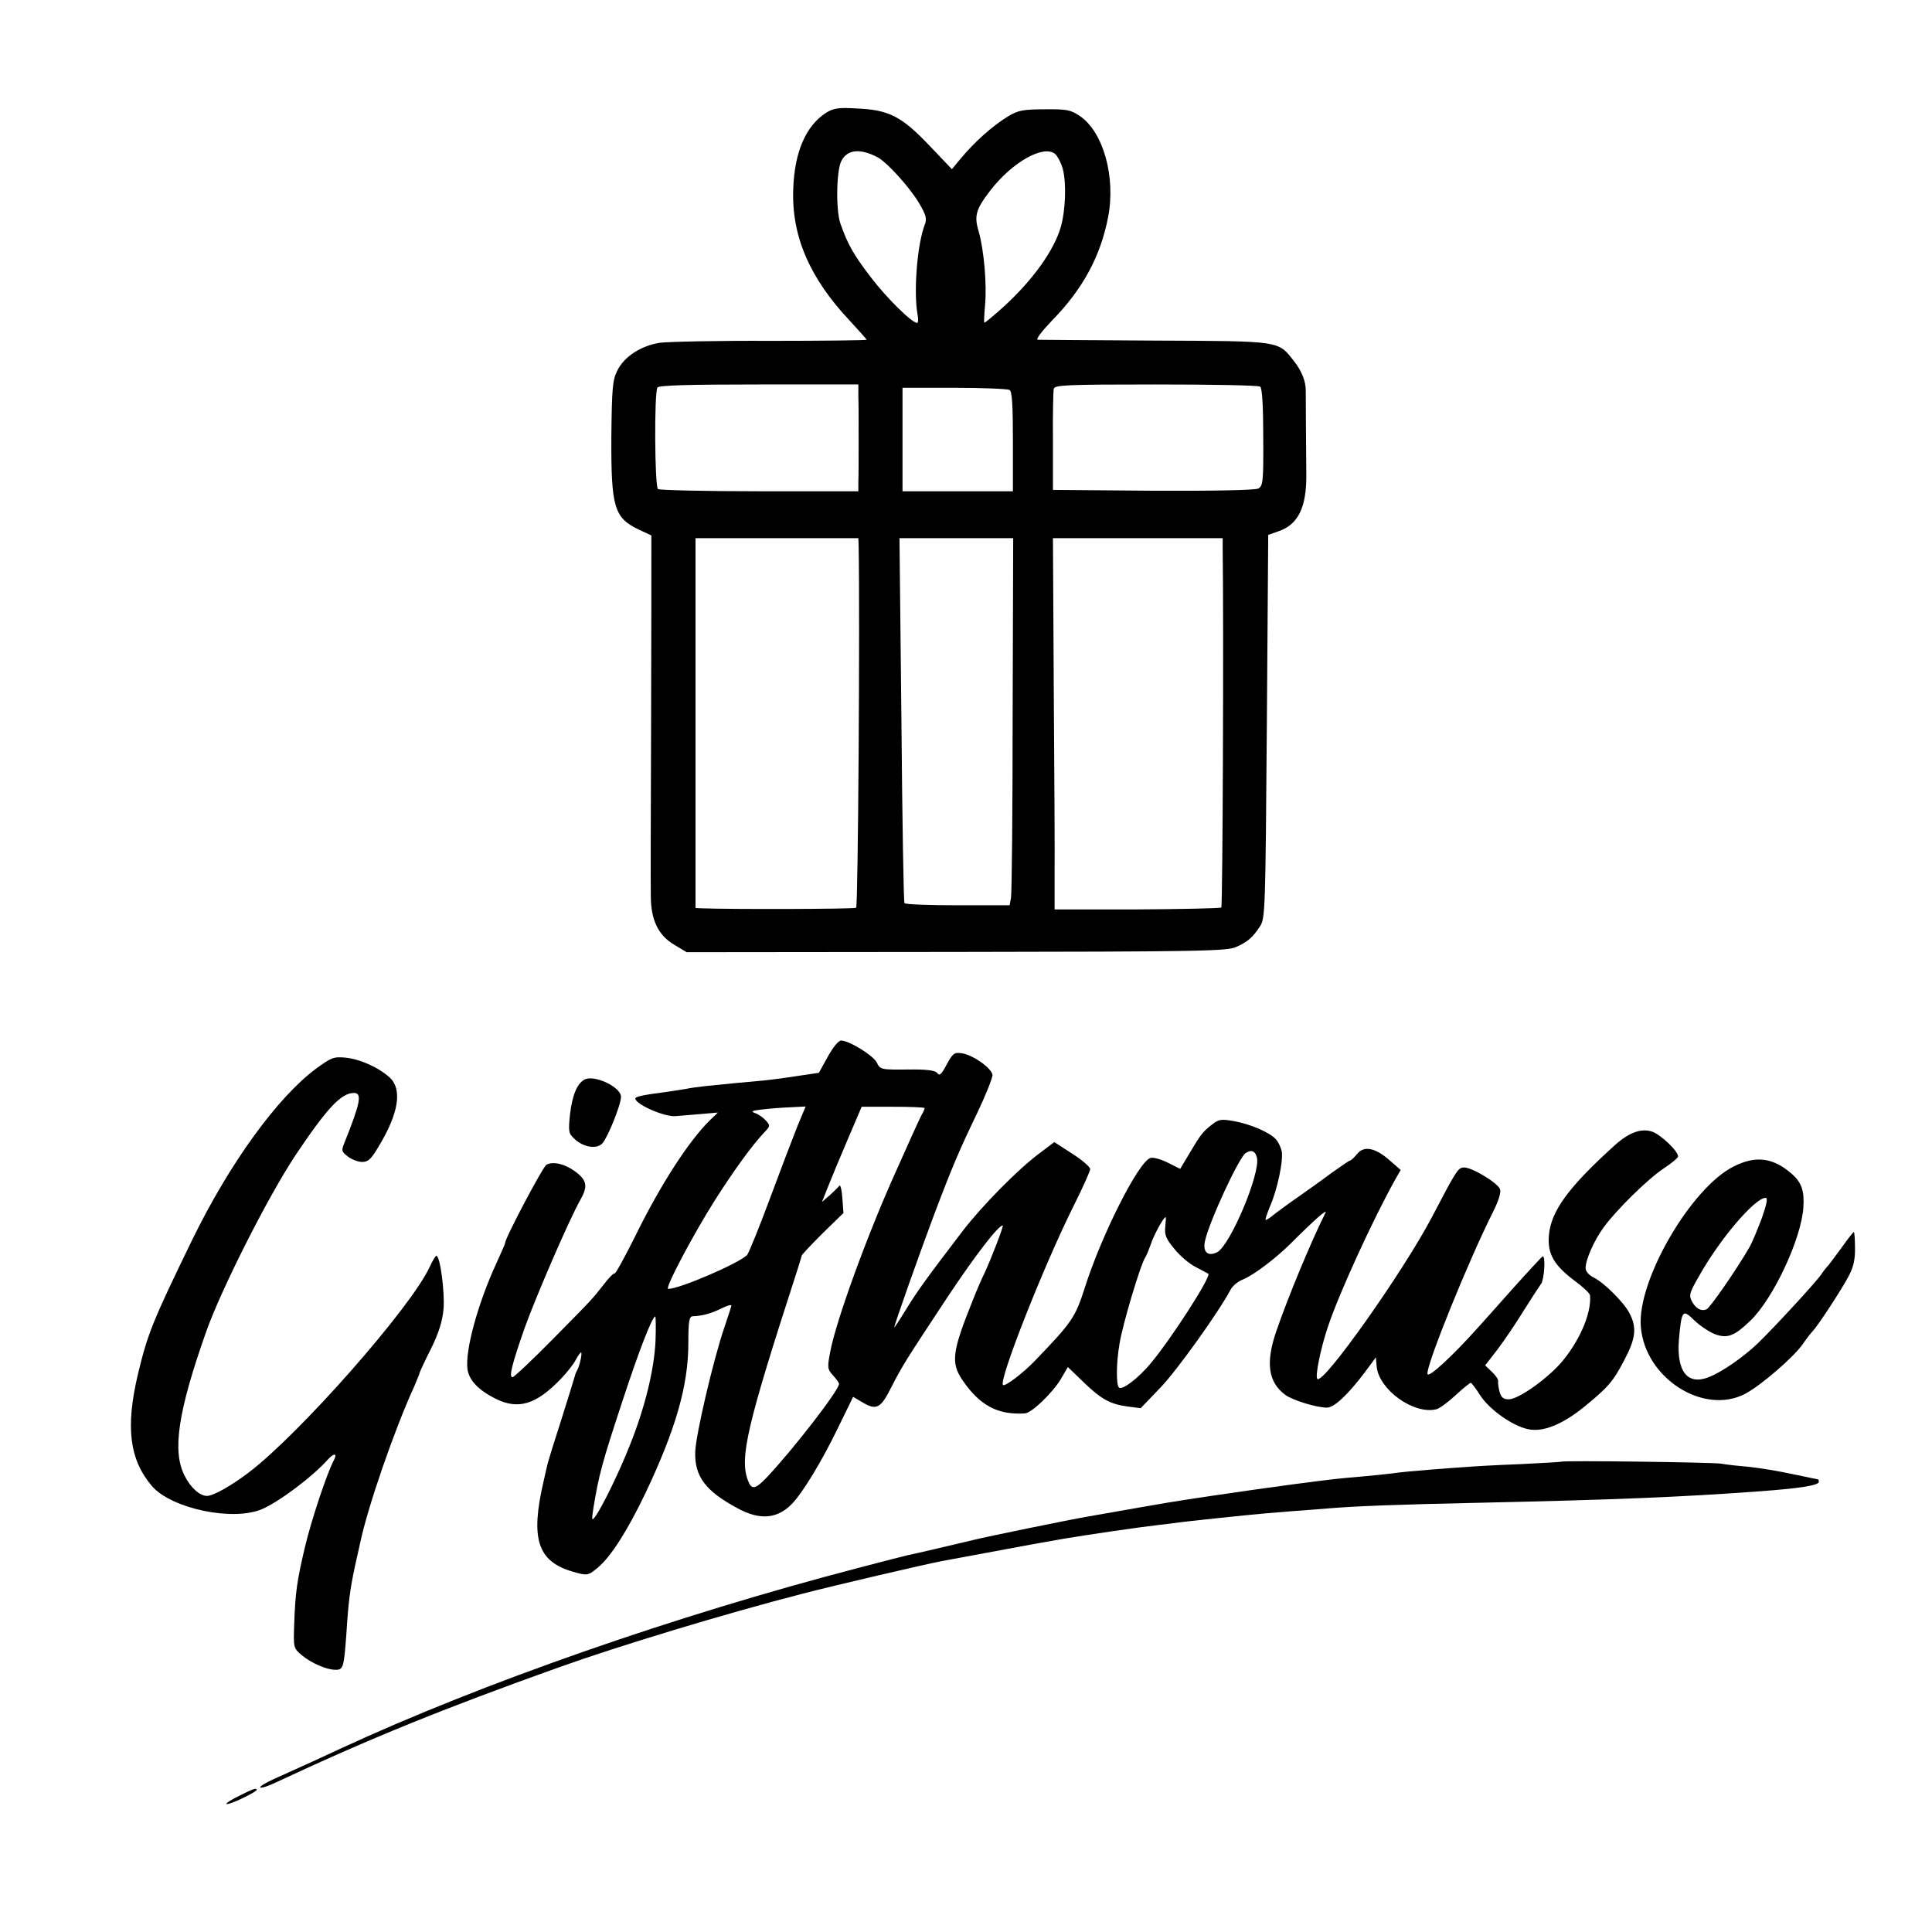
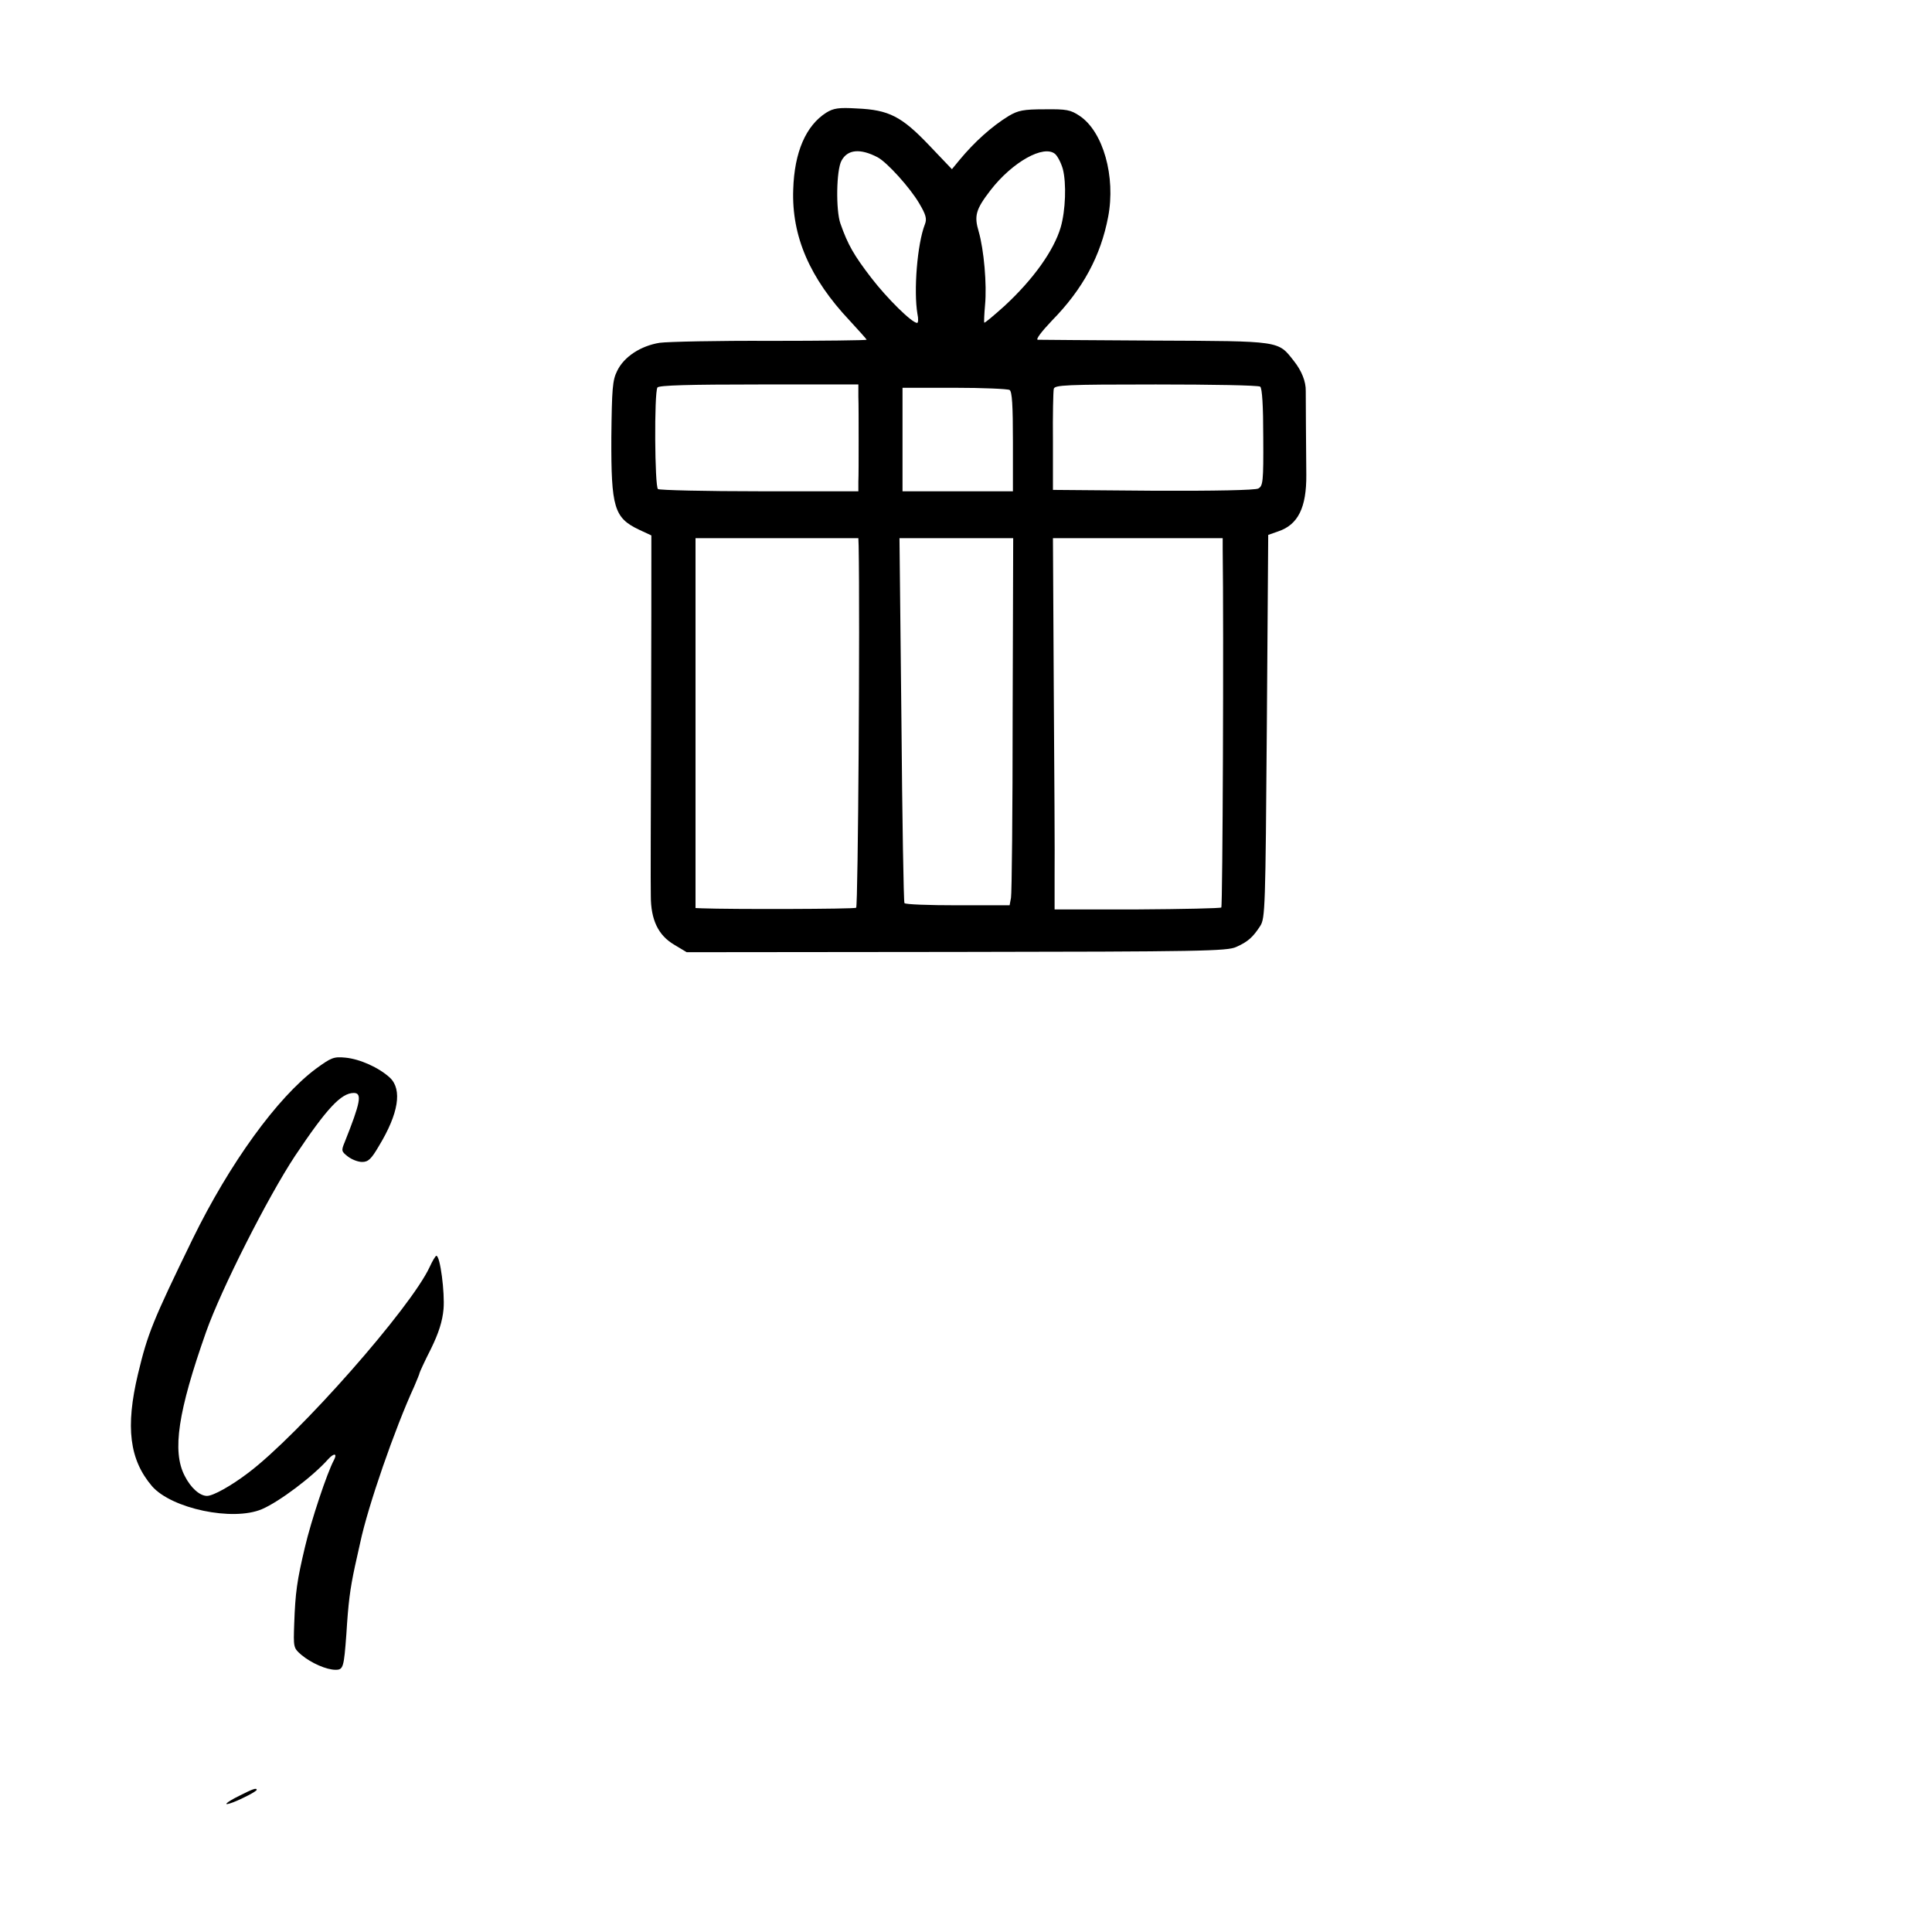
<svg xmlns="http://www.w3.org/2000/svg" width="700pt" height="700pt" viewBox="0 0 700 700" preserveAspectRatio="xMidYMid meet">
  <g transform="translate(0,700) scale(0.1,-0.1)" fill="#000000" stroke="none">
    <path d="M2994 6592 c-74 -47 -116 -143 -120 -279 -6 -169 60 -321 204 -474 34 -37 62 -68 62 -70 0 -2 -156 -4 -348 -4 -191 1 -372 -3 -402 -7 -68 -11 -129 -50 -154 -102 -17 -34 -19 -65 -21 -240 -1 -255 10 -292 100 -335 l45 -21 0 -73 c0 -39 0 -319 -1 -622 -1 -302 -2 -578 -1 -611 0 -87 27 -143 85 -177 l45 -27 978 1 c886 1 981 3 1013 18 43 19 61 36 87 76 18 28 19 64 24 723 l5 694 37 13 c71 24 102 86 101 205 -1 92 -2 285 -2 303 1 34 -15 74 -43 109 -58 74 -45 72 -503 74 -225 1 -417 3 -425 3 -8 1 13 29 51 69 113 115 177 235 204 376 28 146 -18 309 -103 366 -33 22 -47 25 -127 24 -77 0 -96 -4 -130 -24 -62 -38 -124 -94 -178 -159 l-28 -34 -82 86 c-100 105 -146 129 -262 134 -66 4 -85 1 -111 -15z m186 -162 c35 -19 117 -110 150 -166 25 -42 29 -57 21 -77 -28 -72 -41 -242 -27 -324 4 -18 3 -33 -1 -33 -19 0 -109 89 -166 163 -63 82 -85 120 -112 197 -17 48 -15 194 4 228 22 41 68 45 131 12z m671 -43 c13 -51 10 -149 -8 -211 -25 -84 -99 -188 -204 -285 -39 -35 -71 -62 -73 -60 -1 2 0 31 3 64 7 74 -4 200 -23 266 -17 57 -11 80 43 150 79 102 193 166 234 131 9 -8 22 -33 28 -55z m-741 -824 c1 -23 1 -95 1 -158 0 -63 0 -131 -1 -150 l0 -35 -357 0 c-197 0 -363 4 -369 8 -12 8 -14 349 -2 368 5 8 116 11 368 11 l360 0 0 -44z m1456 36 c7 -6 11 -69 11 -184 1 -160 -1 -176 -18 -185 -11 -6 -157 -9 -381 -8 l-363 3 0 175 c-1 96 1 182 3 191 3 14 42 16 370 16 202 0 372 -3 378 -8z m-908 -12 c9 -6 12 -55 12 -188 l0 -179 -200 0 -200 0 0 188 0 187 188 0 c103 0 193 -4 200 -8z m-547 -564 c5 -264 -2 -1307 -9 -1312 -8 -5 -457 -6 -559 -2 l-23 1 0 670 0 670 295 0 295 0 1 -27z m558 -611 c0 -350 -3 -650 -6 -665 l-5 -27 -189 0 c-103 0 -190 3 -192 8 -3 4 -8 303 -11 665 l-7 657 206 0 206 0 -2 -638z m761 601 c4 -292 0 -1297 -5 -1301 -3 -3 -140 -6 -305 -7 l-299 0 0 125 c1 69 -1 371 -3 673 l-3 547 307 0 308 0 0 -37z" />
-     <path d="M2999 3171 l-32 -58 -81 -12 c-45 -7 -99 -14 -121 -16 -47 -4 -140 -13 -208 -20 -26 -3 -58 -7 -70 -10 -12 -2 -38 -6 -57 -9 -105 -14 -131 -19 -128 -28 8 -23 107 -65 145 -62 21 2 64 5 96 8 l58 5 -28 -27 c-77 -75 -181 -236 -272 -422 -38 -76 -71 -136 -74 -134 -2 3 -20 -14 -38 -38 -45 -57 -36 -48 -188 -202 -74 -75 -139 -136 -144 -136 -14 0 -2 47 43 176 42 117 162 395 204 469 27 48 22 70 -22 102 -36 26 -78 36 -102 23 -13 -7 -150 -266 -150 -284 0 -3 -14 -35 -31 -72 -68 -147 -115 -320 -105 -386 6 -39 39 -74 100 -105 83 -42 148 -23 239 72 21 22 45 52 53 68 8 15 17 27 19 27 6 0 -5 -50 -14 -65 -3 -5 -7 -14 -8 -20 -1 -5 -23 -75 -48 -155 -26 -80 -48 -152 -50 -160 -2 -8 -9 -37 -15 -65 -49 -209 -23 -292 104 -329 54 -16 57 -15 93 15 47 40 107 134 172 270 109 230 155 389 155 542 0 80 3 97 16 98 34 1 67 10 103 28 20 10 37 15 37 11 0 -3 -12 -40 -26 -81 -39 -114 -103 -387 -105 -449 -3 -89 37 -142 152 -204 82 -45 146 -40 200 17 38 40 105 150 163 269 l57 117 34 -20 c51 -30 66 -22 105 56 41 80 53 98 206 330 98 147 181 255 197 255 5 0 -43 -124 -67 -175 -8 -16 -27 -59 -41 -95 -76 -189 -81 -228 -36 -293 62 -90 127 -124 224 -118 25 1 101 75 131 125 l25 43 55 -53 c65 -63 97 -81 161 -90 l48 -6 71 74 c60 62 213 276 255 356 7 13 27 30 46 37 40 17 116 75 171 129 88 88 136 130 126 111 -53 -106 -135 -304 -178 -429 -39 -114 -29 -184 33 -230 26 -19 112 -46 151 -46 26 0 76 47 137 128 l40 54 3 -34 c9 -84 135 -174 216 -154 12 3 43 26 70 51 27 25 52 45 55 45 3 -1 18 -20 33 -44 33 -52 117 -112 174 -124 53 -12 124 16 204 81 86 70 105 92 145 169 42 79 46 118 19 170 -20 39 -93 112 -131 130 -16 8 -28 22 -28 33 -1 29 31 102 66 149 47 64 158 173 216 212 29 19 53 39 53 44 0 20 -63 79 -94 90 -40 13 -84 -3 -136 -50 -166 -150 -231 -238 -238 -326 -6 -67 19 -109 94 -165 30 -22 54 -45 55 -52 6 -67 -41 -172 -109 -249 -56 -61 -152 -128 -186 -128 -19 0 -27 7 -33 28 -4 15 -6 32 -5 38 1 6 -9 21 -23 34 l-24 23 45 58 c24 32 67 95 95 141 29 46 57 89 63 97 11 15 17 103 5 99 -3 -2 -48 -50 -100 -108 -51 -58 -112 -125 -134 -150 -94 -105 -180 -184 -183 -168 -6 29 150 414 238 588 19 38 29 69 25 81 -7 22 -100 79 -130 79 -22 0 -27 -8 -117 -180 -104 -198 -394 -608 -415 -586 -9 8 12 112 39 191 40 120 163 388 244 533 l19 33 -39 34 c-53 47 -94 55 -119 24 -11 -13 -22 -24 -26 -24 -3 0 -33 -21 -67 -45 -33 -25 -87 -63 -118 -85 -32 -22 -70 -50 -86 -62 -15 -13 -30 -23 -34 -23 -3 0 4 21 15 48 27 61 49 166 43 200 -3 15 -12 34 -21 44 -22 25 -92 55 -152 66 -46 8 -55 7 -79 -12 -34 -26 -43 -38 -83 -106 l-33 -55 -46 23 c-26 13 -54 20 -63 16 -44 -17 -177 -281 -237 -471 -34 -106 -46 -124 -180 -263 -43 -45 -109 -95 -116 -88 -16 17 148 433 257 651 32 64 59 124 59 131 0 8 -29 33 -65 56 l-65 42 -57 -43 c-77 -58 -205 -188 -275 -279 -129 -169 -164 -217 -205 -284 -24 -39 -43 -68 -43 -65 0 8 95 277 143 404 66 175 92 236 157 371 32 67 57 130 56 140 -4 25 -73 73 -112 78 -27 4 -32 -1 -54 -41 -19 -36 -26 -42 -34 -31 -8 10 -37 14 -109 13 -95 -1 -98 0 -110 25 -13 26 -99 79 -129 80 -10 0 -29 -23 -49 -59z m-110 -252 c-16 -40 -61 -158 -100 -263 -39 -105 -76 -196 -82 -203 -31 -31 -245 -123 -286 -123 -14 0 90 196 169 321 68 107 136 201 180 247 21 22 21 24 5 42 -10 11 -27 23 -39 27 -17 6 -12 9 24 13 25 3 71 7 102 8 l57 3 -30 -72z m461 66 c0 -3 -4 -13 -10 -23 -5 -9 -21 -44 -36 -77 -15 -33 -40 -89 -56 -125 -103 -227 -218 -542 -240 -658 -11 -58 -10 -63 10 -85 12 -13 22 -27 22 -31 0 -23 -165 -236 -261 -338 -43 -45 -56 -47 -69 -12 -31 81 -4 198 173 744 12 36 21 68 22 71 0 3 34 39 75 80 l76 74 -4 54 c-2 30 -7 50 -11 45 -3 -5 -19 -20 -34 -34 l-29 -25 22 55 c12 30 44 108 72 173 l50 117 114 0 c63 0 114 -2 114 -5z m1204 -179 c14 -56 -97 -319 -144 -343 -34 -17 -53 1 -44 41 16 72 123 302 147 318 21 14 35 8 41 -16z m-332 -251 c-3 -29 2 -43 33 -80 20 -25 55 -55 78 -66 23 -12 43 -23 45 -24 11 -10 -133 -234 -209 -325 -44 -53 -104 -99 -115 -87 -10 10 -10 87 2 157 11 71 78 294 94 315 4 6 12 26 19 45 10 33 47 100 54 100 2 0 1 -16 -1 -35z m-1847 -415 c-5 -103 -38 -239 -92 -374 -38 -97 -102 -228 -126 -260 -13 -18 -14 -15 -7 30 20 122 32 165 104 384 60 183 109 310 120 310 2 0 3 -41 1 -90z" />
    <path d="M1145 3128 c-140 -104 -313 -343 -447 -617 -145 -298 -163 -343 -198 -489 -46 -193 -31 -311 51 -407 71 -81 292 -128 398 -83 63 27 184 118 240 181 21 23 34 22 21 -3 -25 -46 -83 -221 -105 -315 -29 -122 -35 -165 -39 -278 -3 -86 -3 -88 26 -113 36 -30 91 -54 124 -54 28 0 30 9 39 130 7 113 13 161 31 245 9 39 17 77 19 85 28 133 126 415 196 567 10 24 19 45 19 48 0 2 18 42 41 87 29 59 42 101 46 145 5 59 -12 193 -26 193 -3 0 -14 -18 -24 -40 -68 -148 -474 -608 -657 -746 -63 -48 -128 -84 -150 -84 -26 0 -59 29 -81 73 -46 89 -24 233 78 522 55 155 223 487 322 637 115 172 167 228 213 228 31 0 24 -35 -33 -178 -13 -31 -12 -34 11 -52 14 -11 37 -20 52 -20 22 0 33 10 61 58 71 117 85 204 40 247 -40 37 -109 68 -162 73 -42 4 -51 0 -106 -40z" />
-     <path d="M2117 3088 c-27 -15 -44 -58 -52 -128 -6 -60 -5 -67 17 -87 32 -30 81 -38 101 -15 20 23 67 140 67 168 0 36 -99 82 -133 62z" />
-     <path d="M6282 2774 c-155 -77 -351 -414 -337 -581 15 -186 227 -322 378 -243 57 30 175 132 208 179 13 19 29 40 35 46 20 20 110 158 134 205 16 31 22 60 21 99 0 30 -2 56 -4 57 -1 2 -20 -22 -42 -53 -22 -30 -45 -61 -50 -67 -6 -6 -18 -21 -26 -33 -22 -32 -175 -197 -231 -251 -54 -51 -128 -102 -175 -121 -78 -32 -119 19 -110 135 10 109 13 112 57 69 21 -20 55 -42 76 -50 44 -15 69 -5 126 50 84 81 185 298 192 411 4 60 -7 90 -42 121 -68 59 -130 67 -210 27z m102 -186 c-15 -40 -35 -89 -46 -108 -45 -78 -143 -220 -155 -224 -20 -8 -39 3 -53 29 -11 21 -9 31 24 88 75 135 203 286 243 287 9 0 4 -23 -13 -72z" />
-     <path d="M5657 1704 c-1 -1 -69 -5 -152 -9 -82 -3 -168 -8 -190 -10 -22 -1 -83 -6 -135 -10 -52 -4 -102 -9 -110 -10 -15 -3 -111 -13 -196 -20 -76 -7 -277 -34 -479 -64 -161 -24 -136 -20 -455 -76 -64 -11 -363 -72 -415 -85 -75 -18 -220 -52 -237 -55 -9 -2 -88 -22 -175 -45 -668 -174 -1366 -418 -1878 -655 -77 -36 -121 -56 -241 -110 -31 -14 -54 -28 -51 -31 3 -4 30 5 59 19 340 159 601 265 1023 416 215 77 601 194 880 266 115 30 449 108 508 119 12 2 85 16 162 30 176 33 183 34 280 51 83 14 266 41 345 50 25 3 61 7 80 10 19 2 60 7 90 10 30 3 73 8 95 10 96 10 154 15 220 20 39 3 97 7 130 10 96 8 252 14 535 20 501 11 743 21 1015 41 154 11 225 22 225 35 0 5 -1 9 -3 9 -2 0 -43 9 -92 19 -50 11 -119 22 -155 26 -36 3 -83 8 -105 12 -38 5 -572 12 -578 7z" />
+     <path d="M5657 1704 z" />
    <path d="M868 494 c-51 -25 -65 -40 -23 -24 36 14 85 40 85 45 0 8 -13 4 -62 -21z" />
  </g>
</svg>